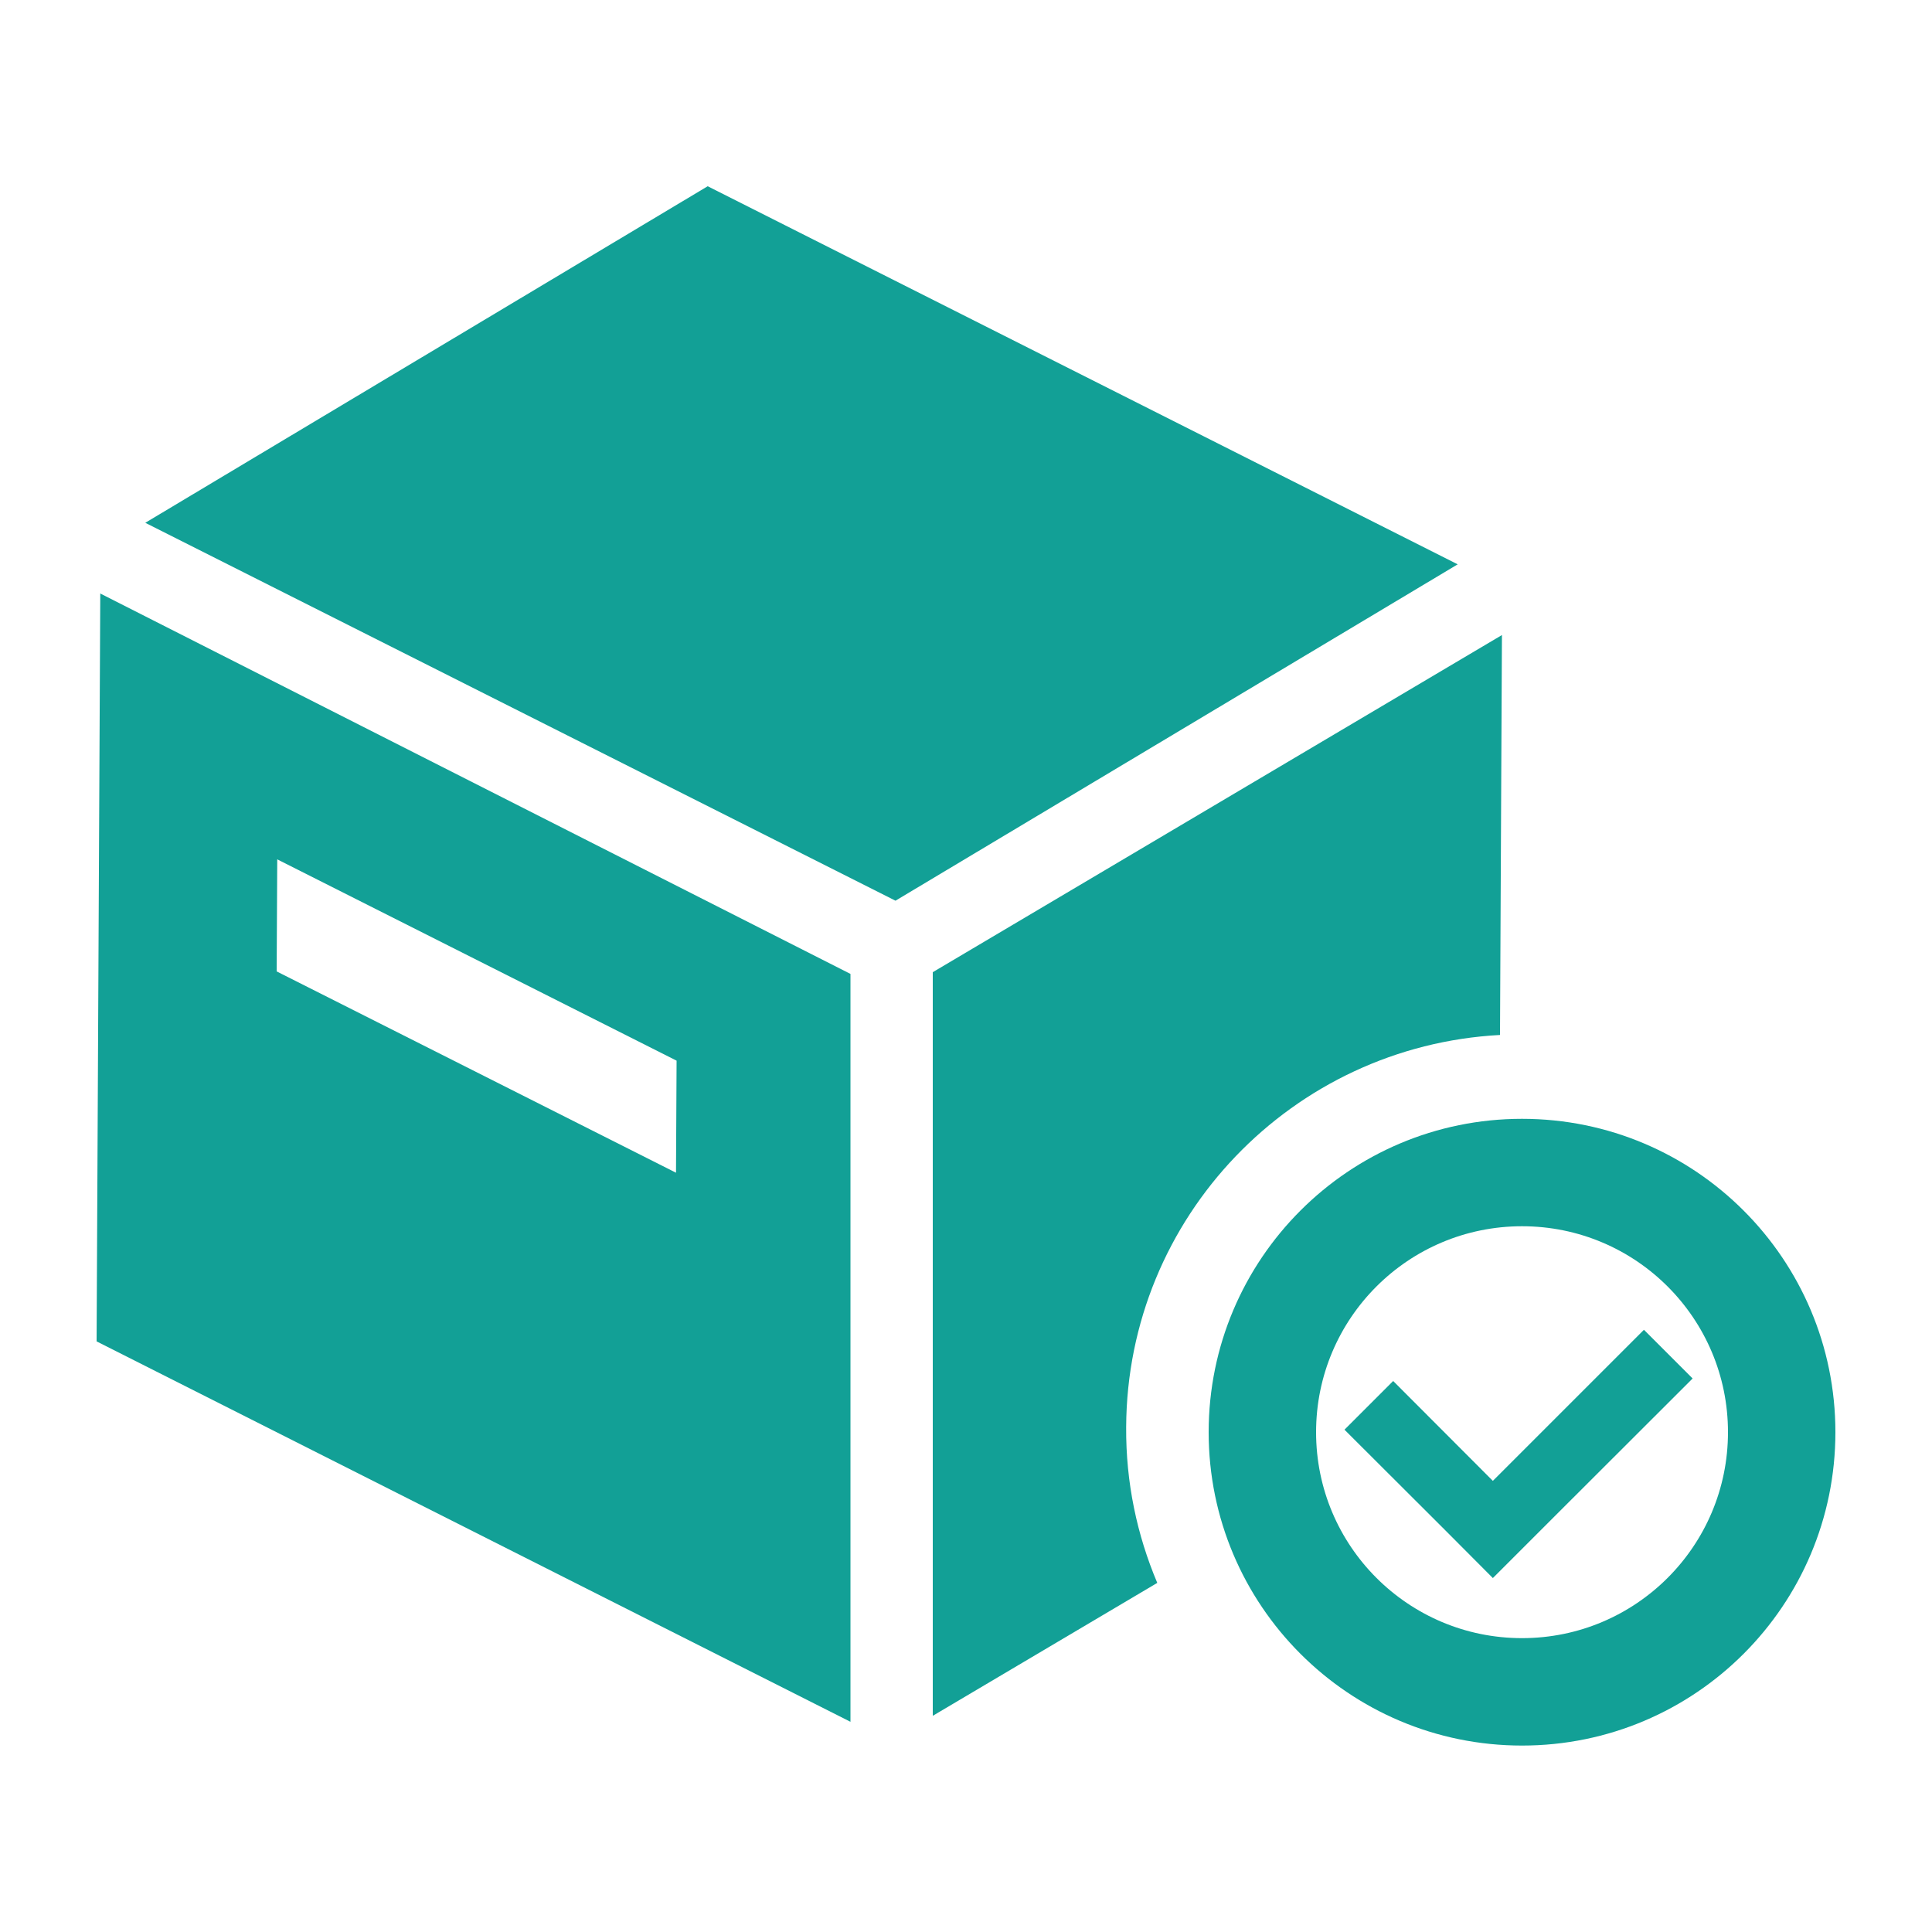
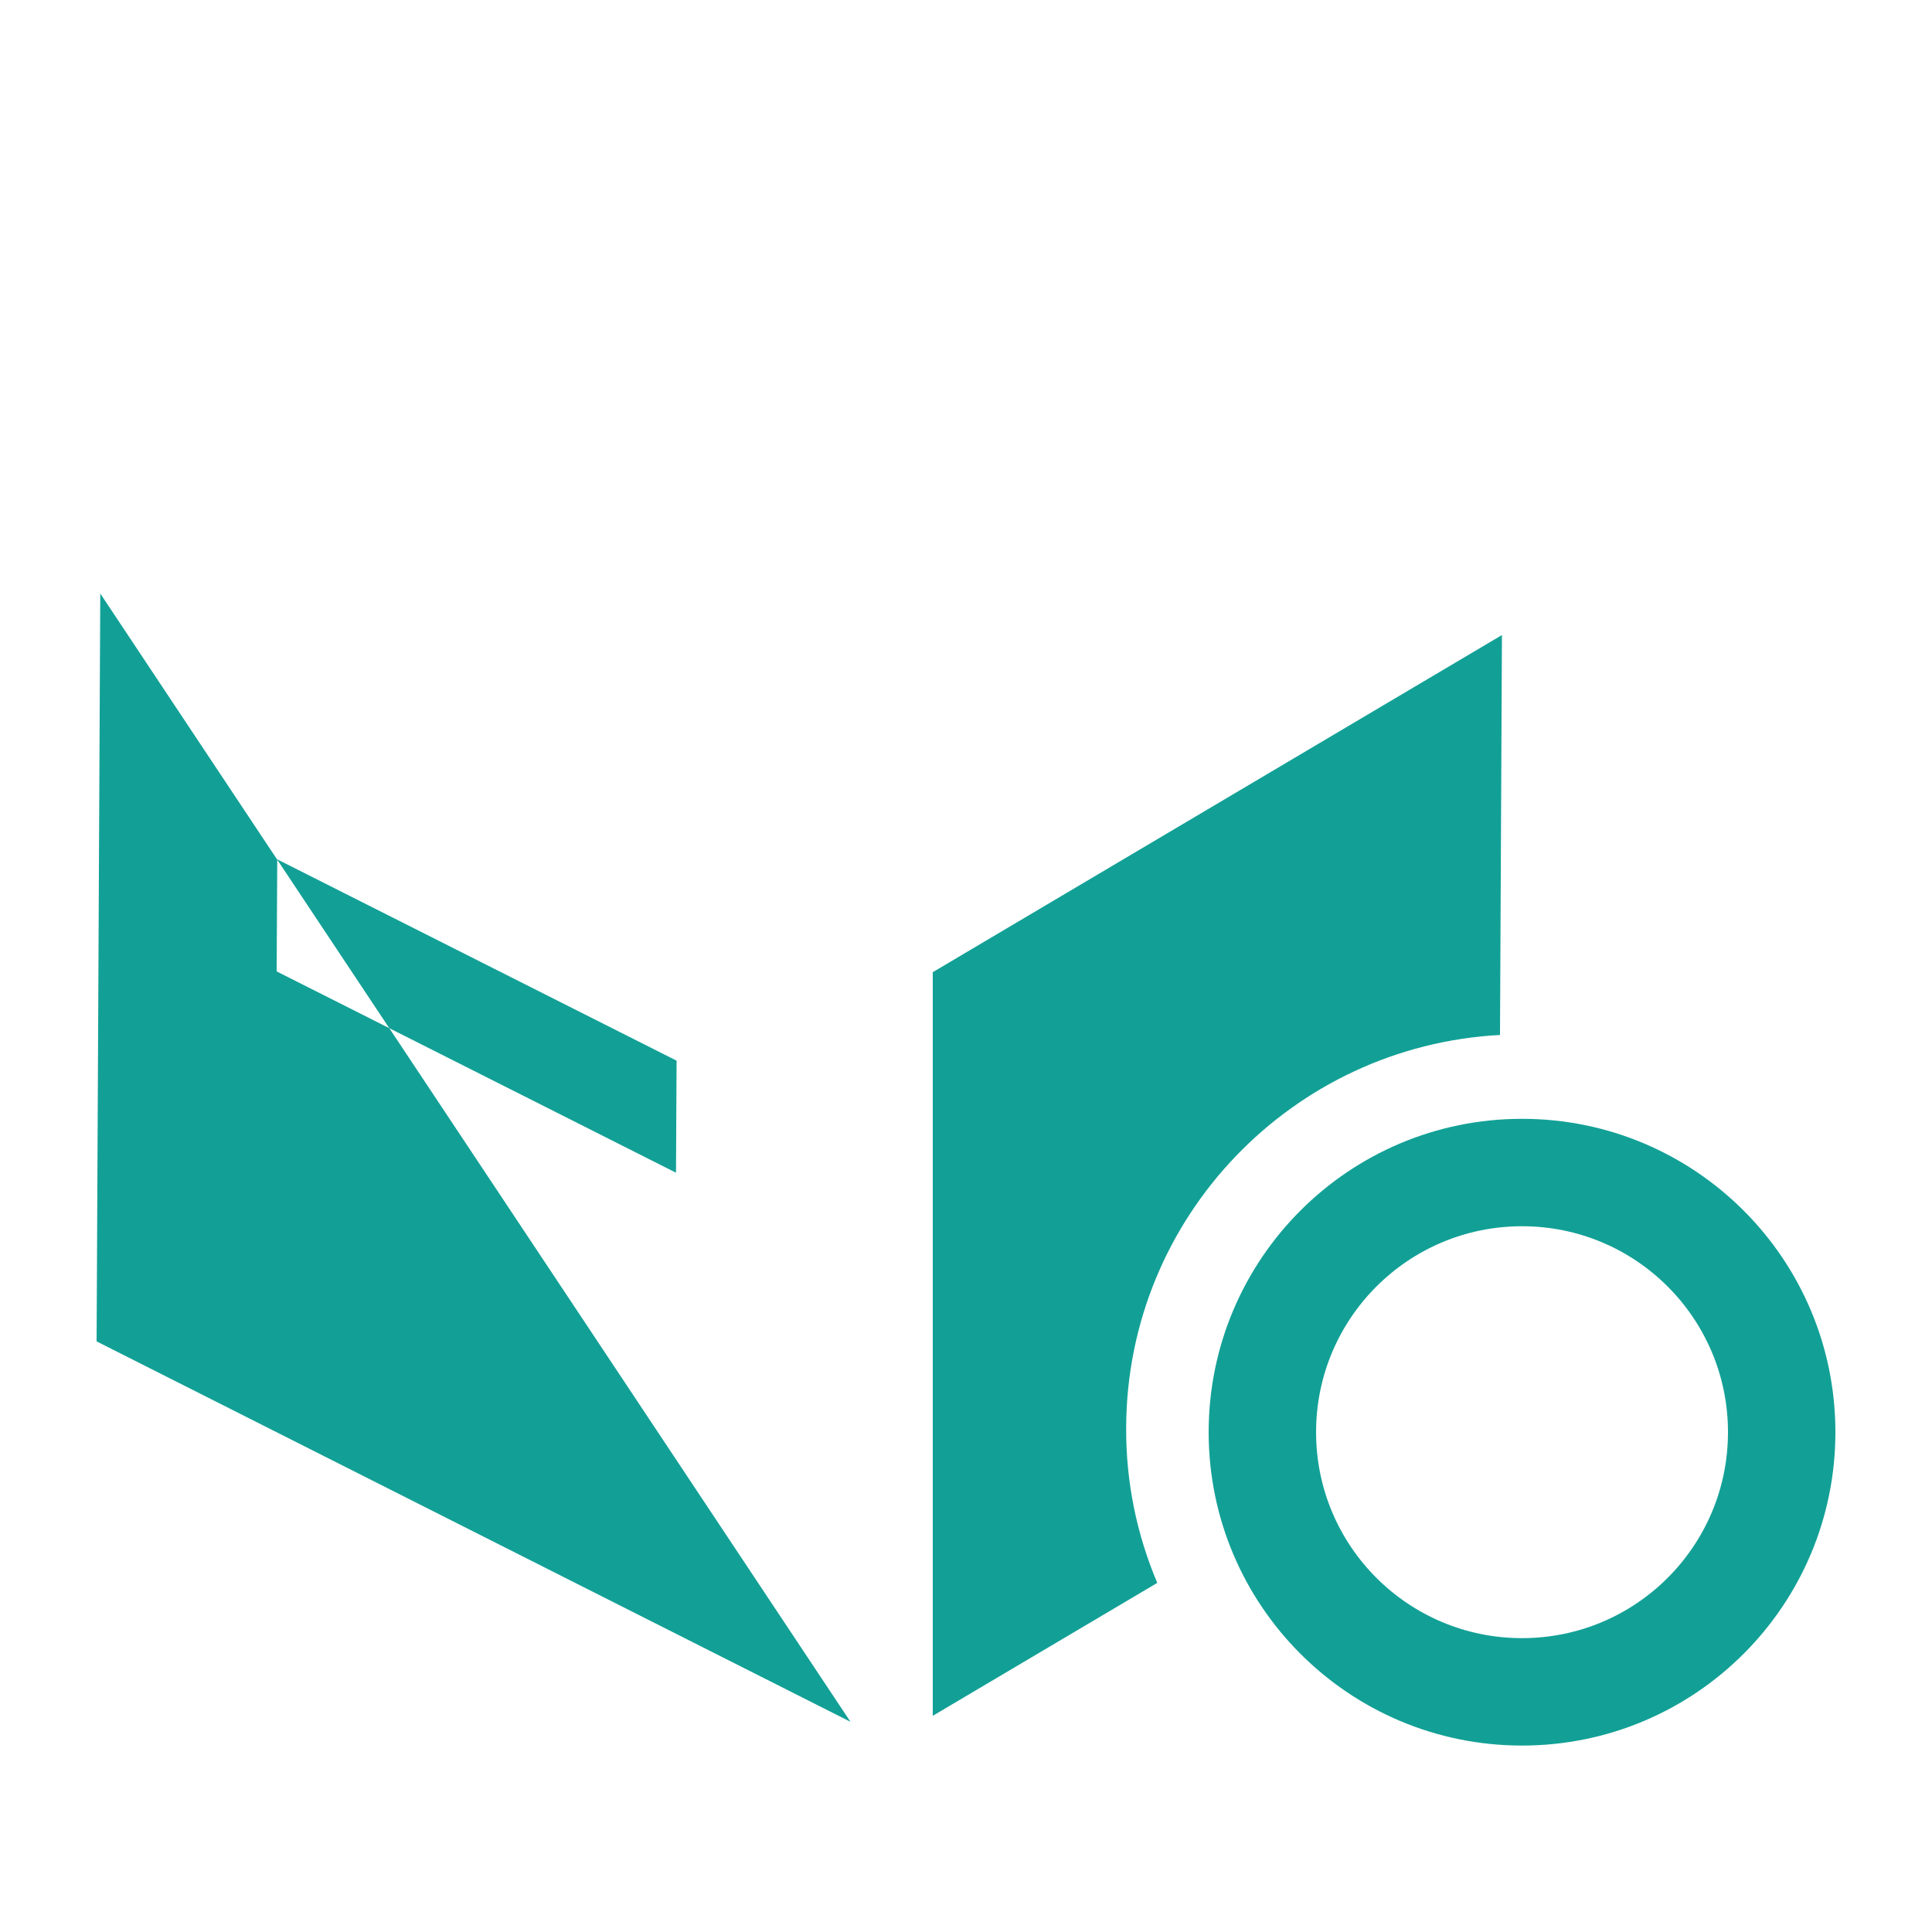
<svg xmlns="http://www.w3.org/2000/svg" id="_レイヤー_1" data-name="レイヤー 1" viewBox="0 0 100 100">
  <defs>
    <style>
      .cls-1 {
        fill: #12a096;
      }
    </style>
  </defs>
  <path class="cls-1" d="M78.78,57.91c-8.96,0-16.22,7.26-16.22,16.22s7.26,16.22,16.22,16.22,16.22-7.26,16.22-16.22-7.26-16.22-16.22-16.22Zm0,26.88c-5.89,0-10.66-4.77-10.66-10.66s4.77-10.66,10.66-10.66,10.66,4.77,10.66,10.66-4.77,10.66-10.66,10.66Z" />
-   <polygon class="cls-1" points="85.09 68.83 77.27 76.65 72.11 71.48 69.59 74 74.76 79.16 77.27 81.68 79.79 79.16 87.61 71.35 85.09 68.83" />
-   <polygon class="cls-1" points="7.52 27.06 36.63 9.64 75.45 29.21 46.35 46.62 7.52 27.06" />
-   <path class="cls-1" d="M5.19,30.72l-.19,38.71,39.02,19.69V50.41L5.19,30.72Zm29.8,29.98l-20.67-10.42,.03-5.8,20.67,10.42-.03,5.8Z" />
+   <path class="cls-1" d="M5.19,30.72l-.19,38.71,39.02,19.69L5.19,30.72Zm29.8,29.98l-20.67-10.42,.03-5.8,20.67,10.42-.03,5.8Z" />
  <path class="cls-1" d="M58.29,73.86c.05-10.87,8.61-19.72,19.35-20.29l.1-20.7-29.46,17.45v38.49l11.62-6.88c-1.05-2.48-1.63-5.2-1.61-8.06Z" />
</svg>